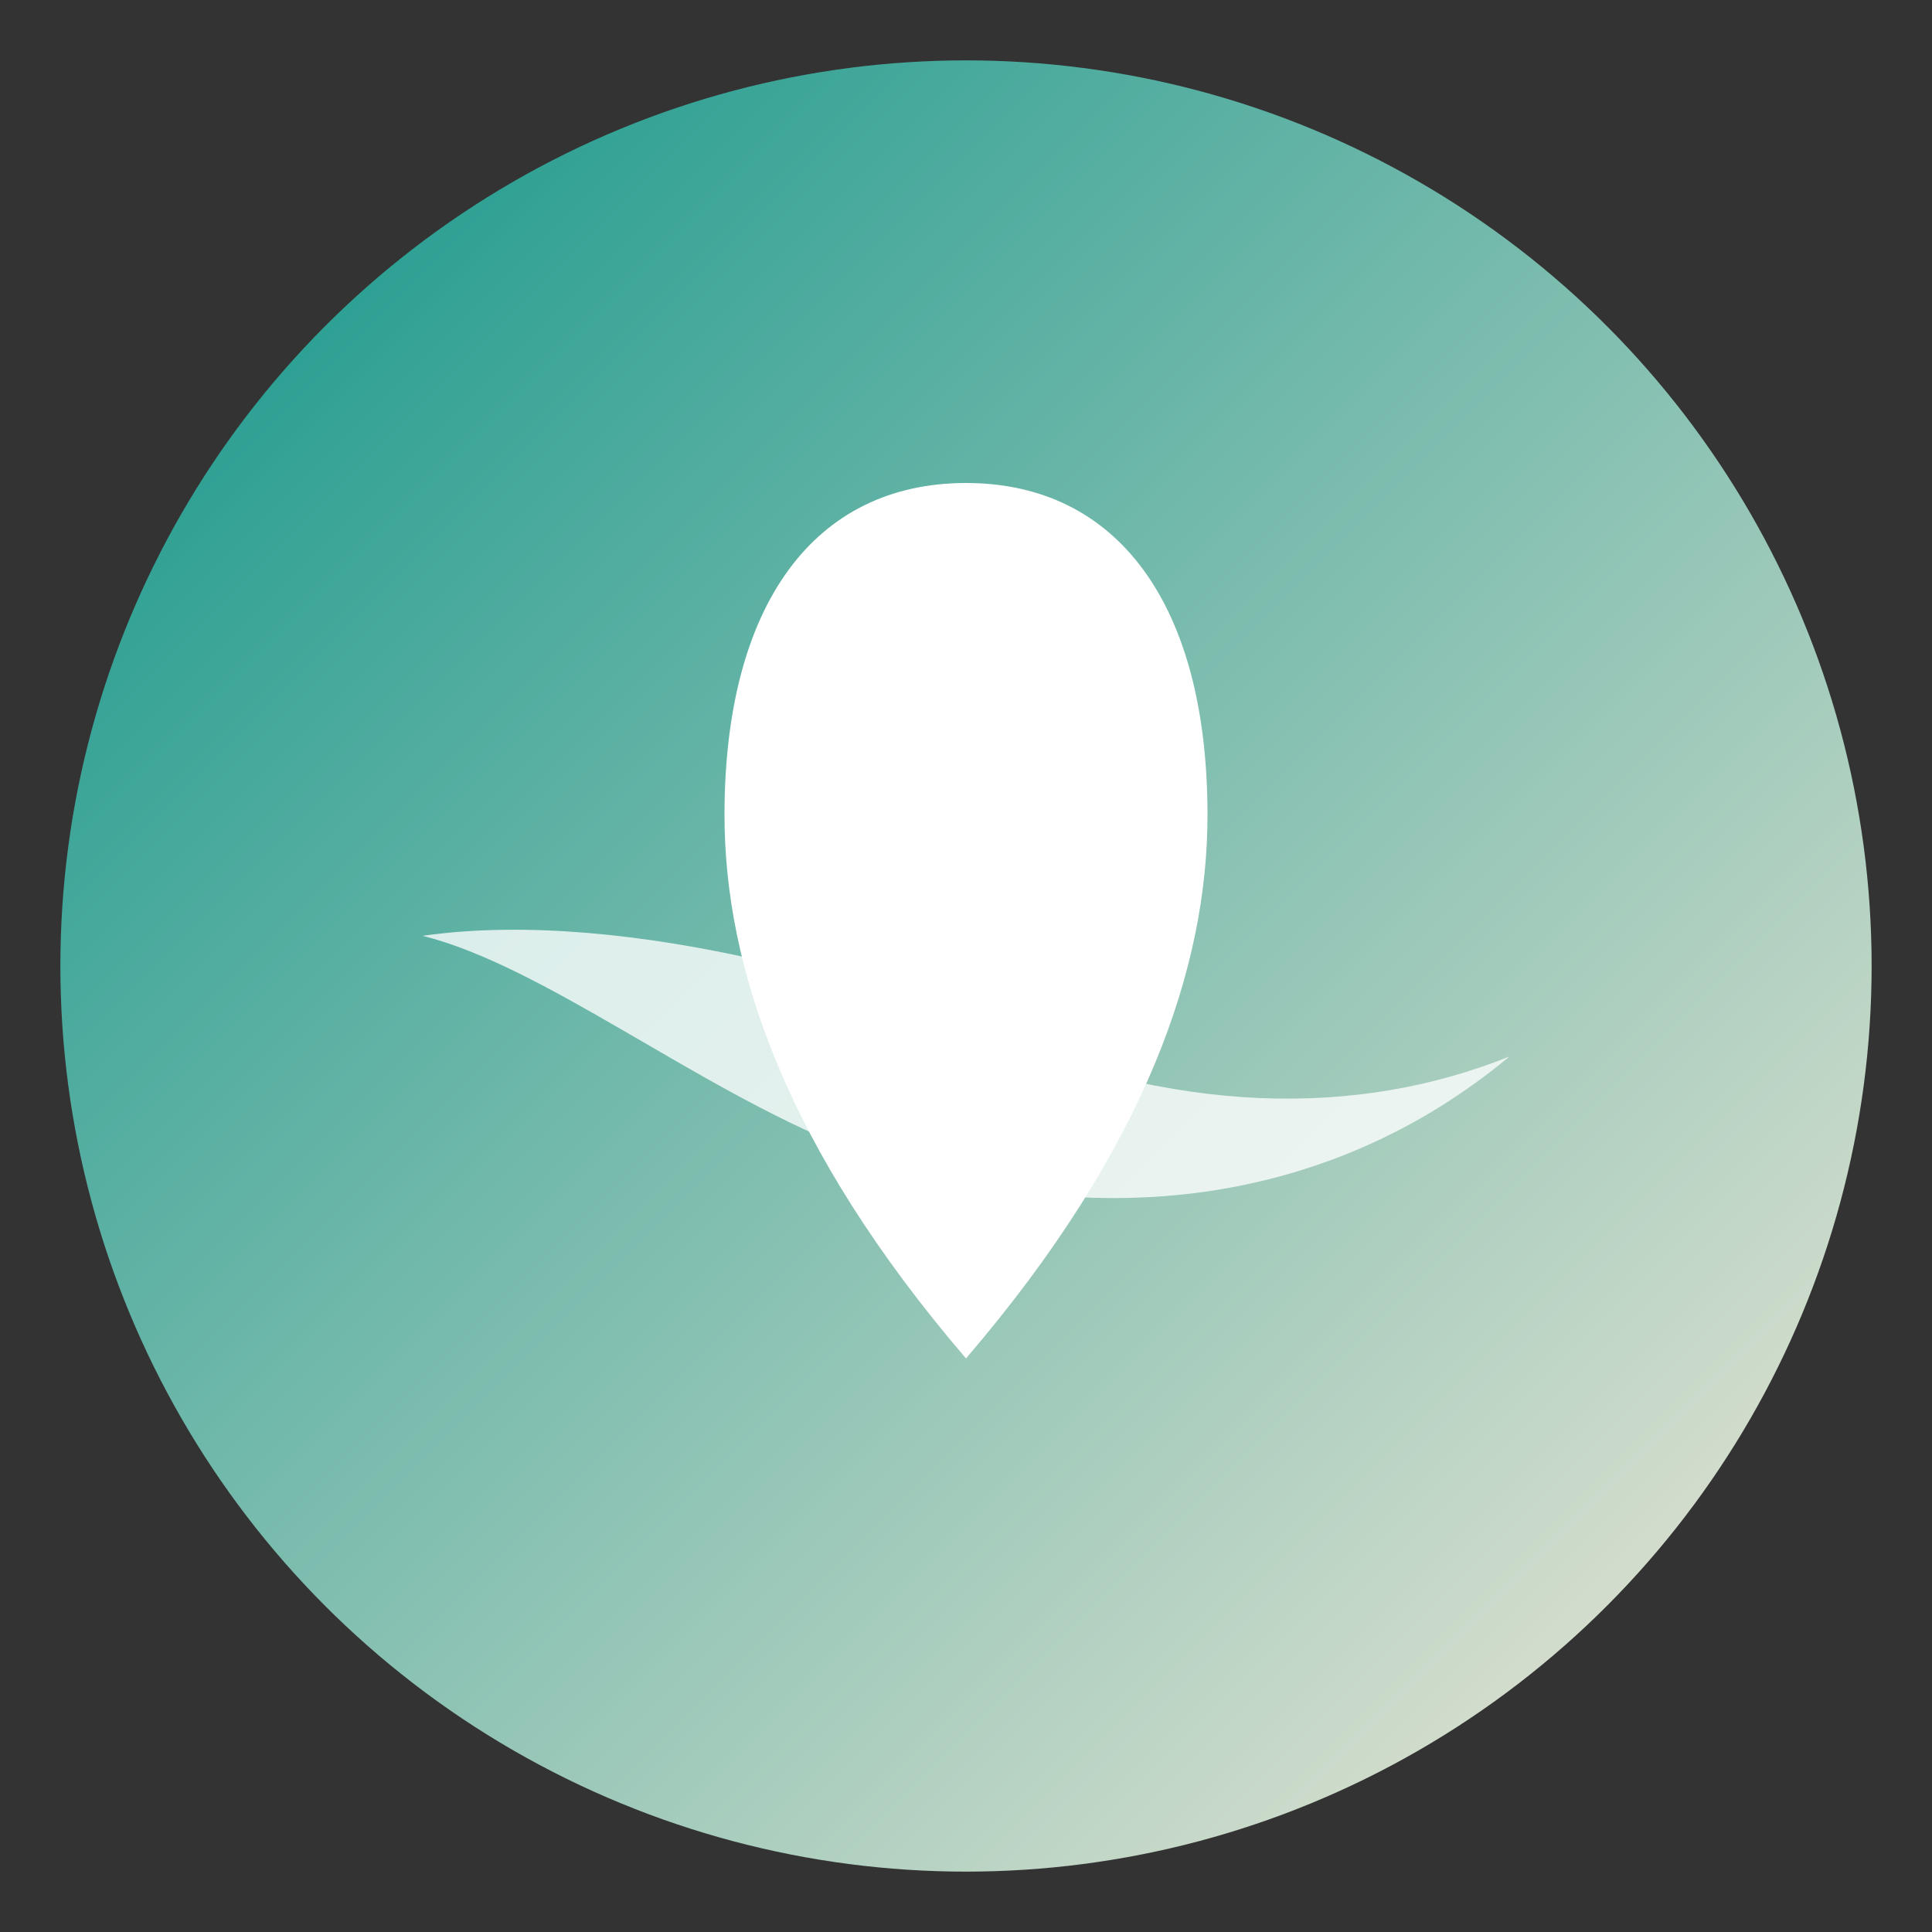
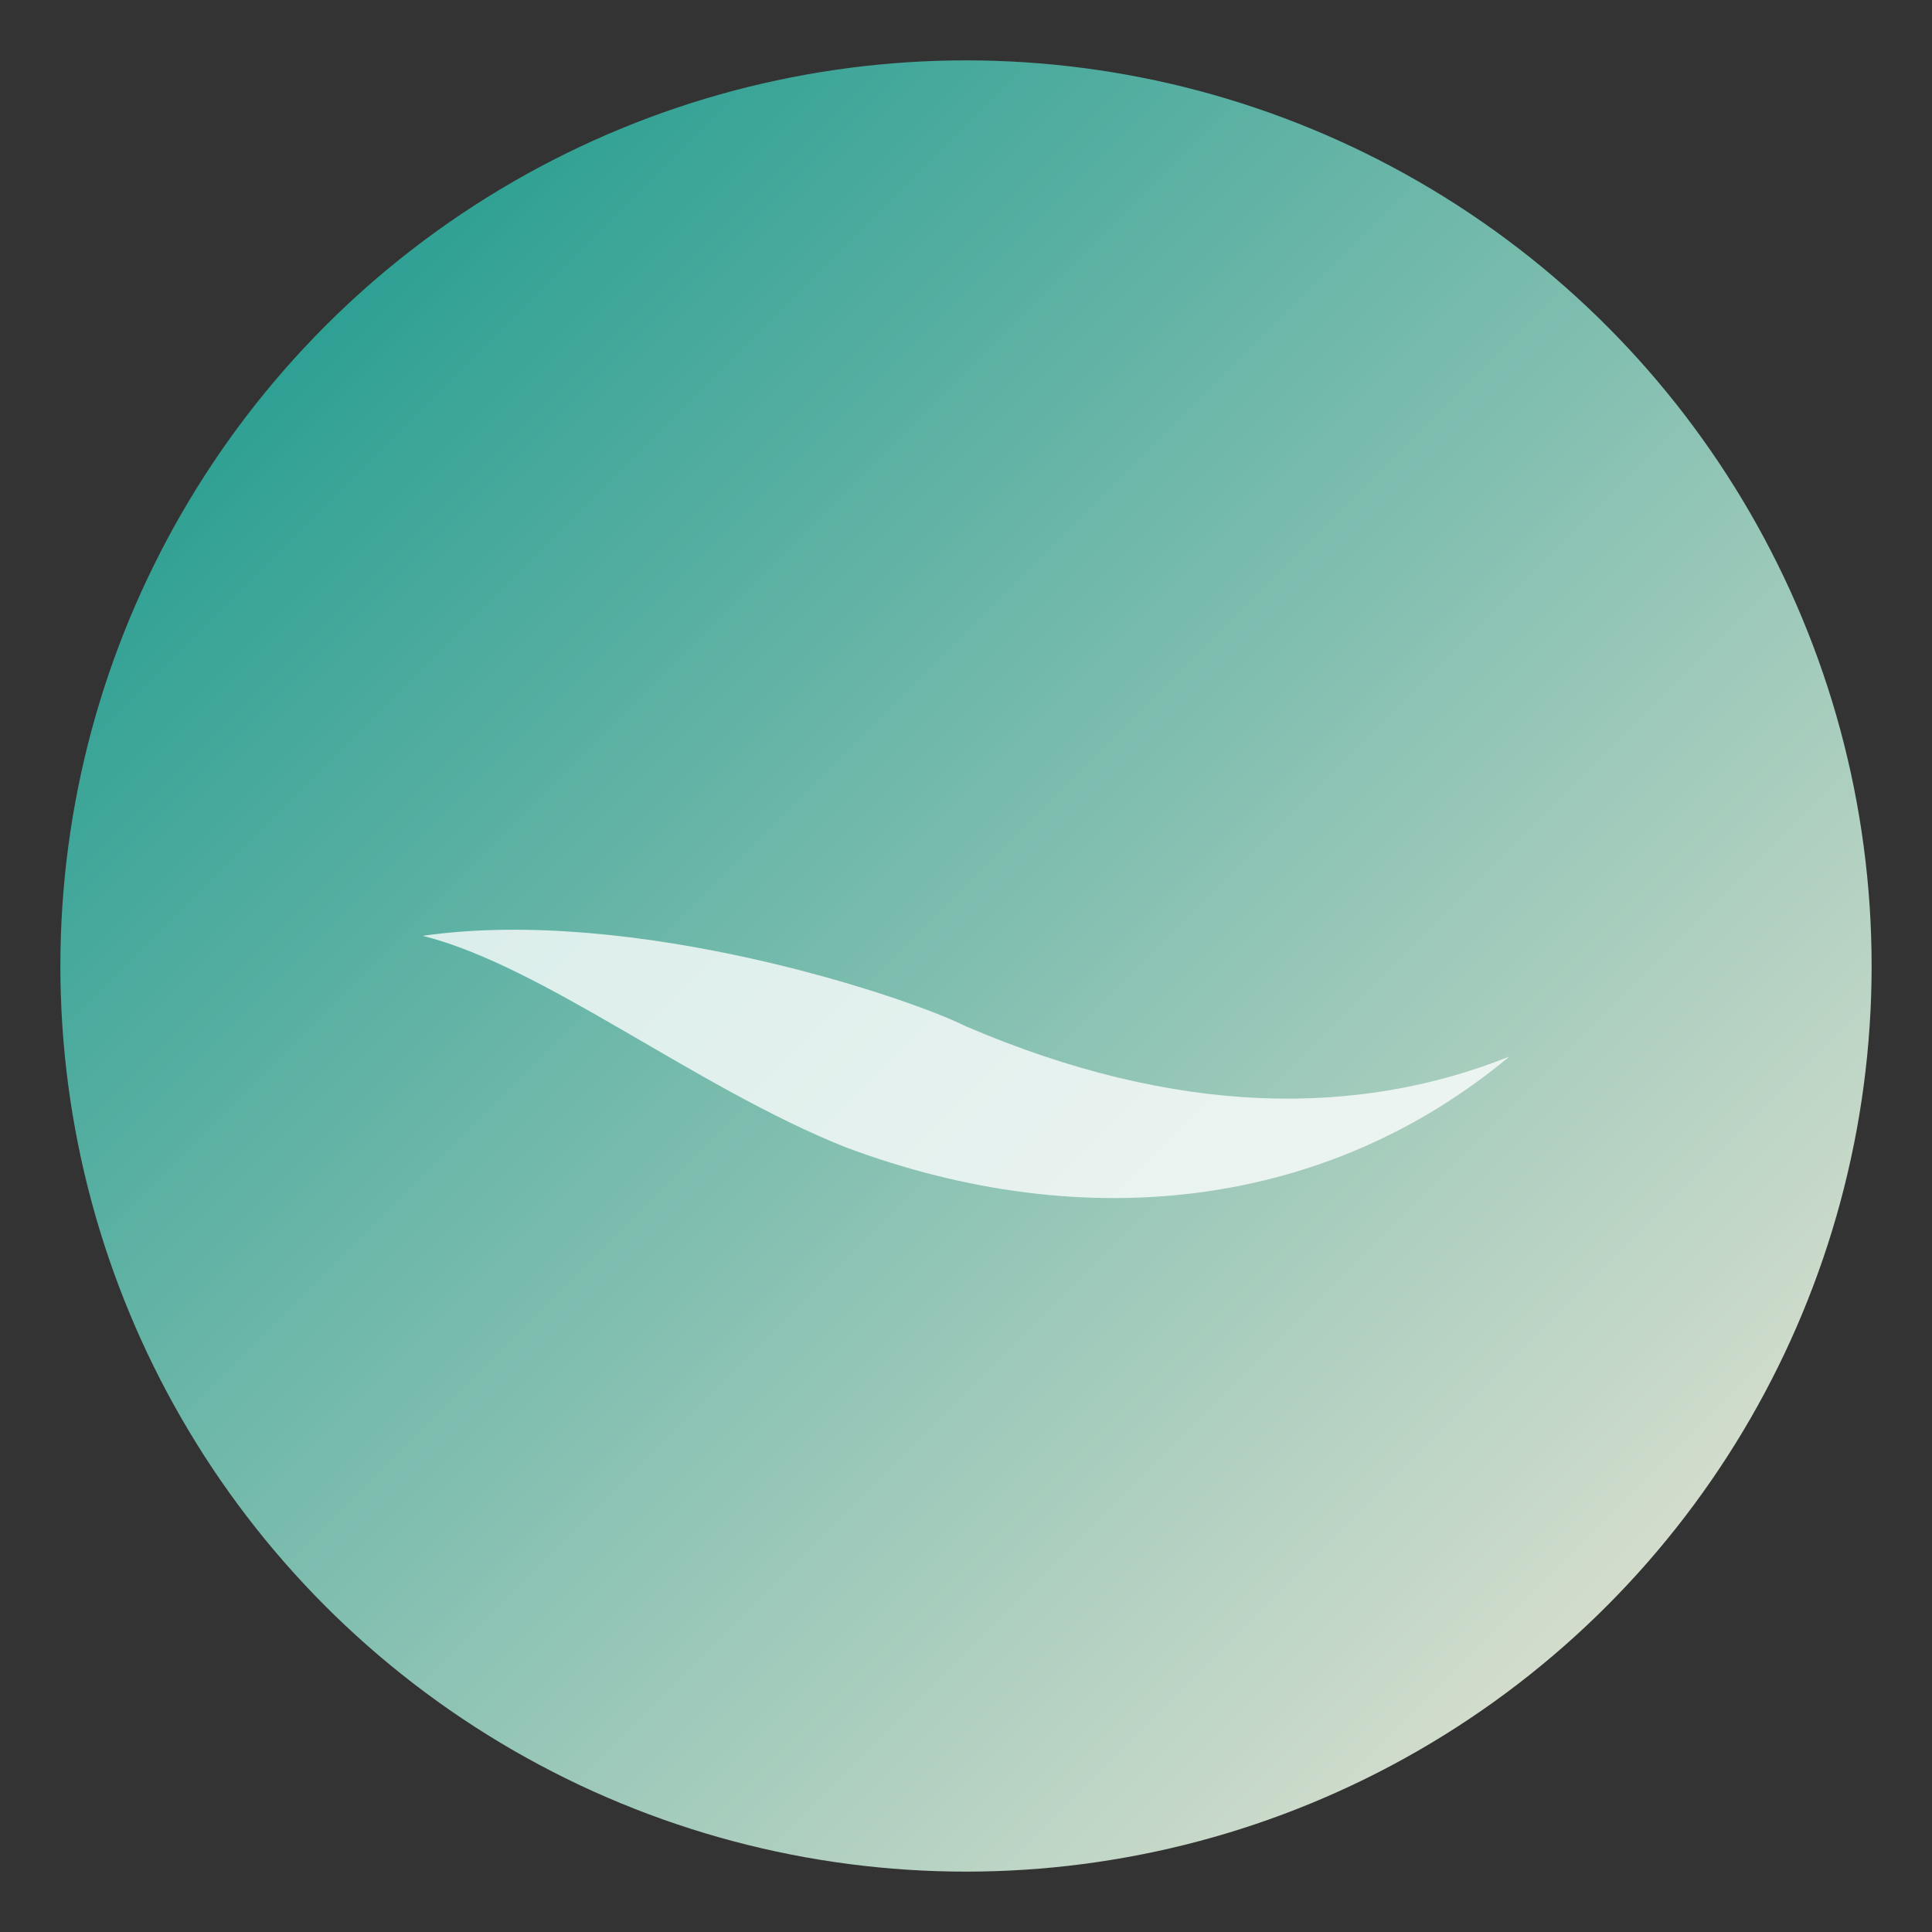
<svg xmlns="http://www.w3.org/2000/svg" viewBox="0 0 64 64" role="img" aria-labelledby="title desc">
  <rect x="0" y="0" width="64" height="64" fill="#333333" stroke="none" />
  <title id="title">KeimSprung Favicon</title>
  <desc id="desc">Compact version of the KeimSprung logomark optimized for small sizes.</desc>
  <defs>
    <linearGradient id="gf" x1="0" y1="0" x2="1" y2="1">
      <stop offset="0" stop-color="#0d9488" />
      <stop offset="1" stop-color="#f4e9d8" />
    </linearGradient>
  </defs>
  <circle cx="32" cy="32" r="30" fill="url(#gf)" />
-   <path d="M32 45c6-7 8-13 8-18 0-7-3-11-8-11s-8 4-8 11c0 5 2 11 8 18z" fill="#ffffff" />
  <path d="M14 31c7-1 16 2 18 3 7 3 13 3 18 1-6 5-14 6-22 3-5-2-10-6-14-7z" fill="#ffffff" opacity=".78" />
</svg>